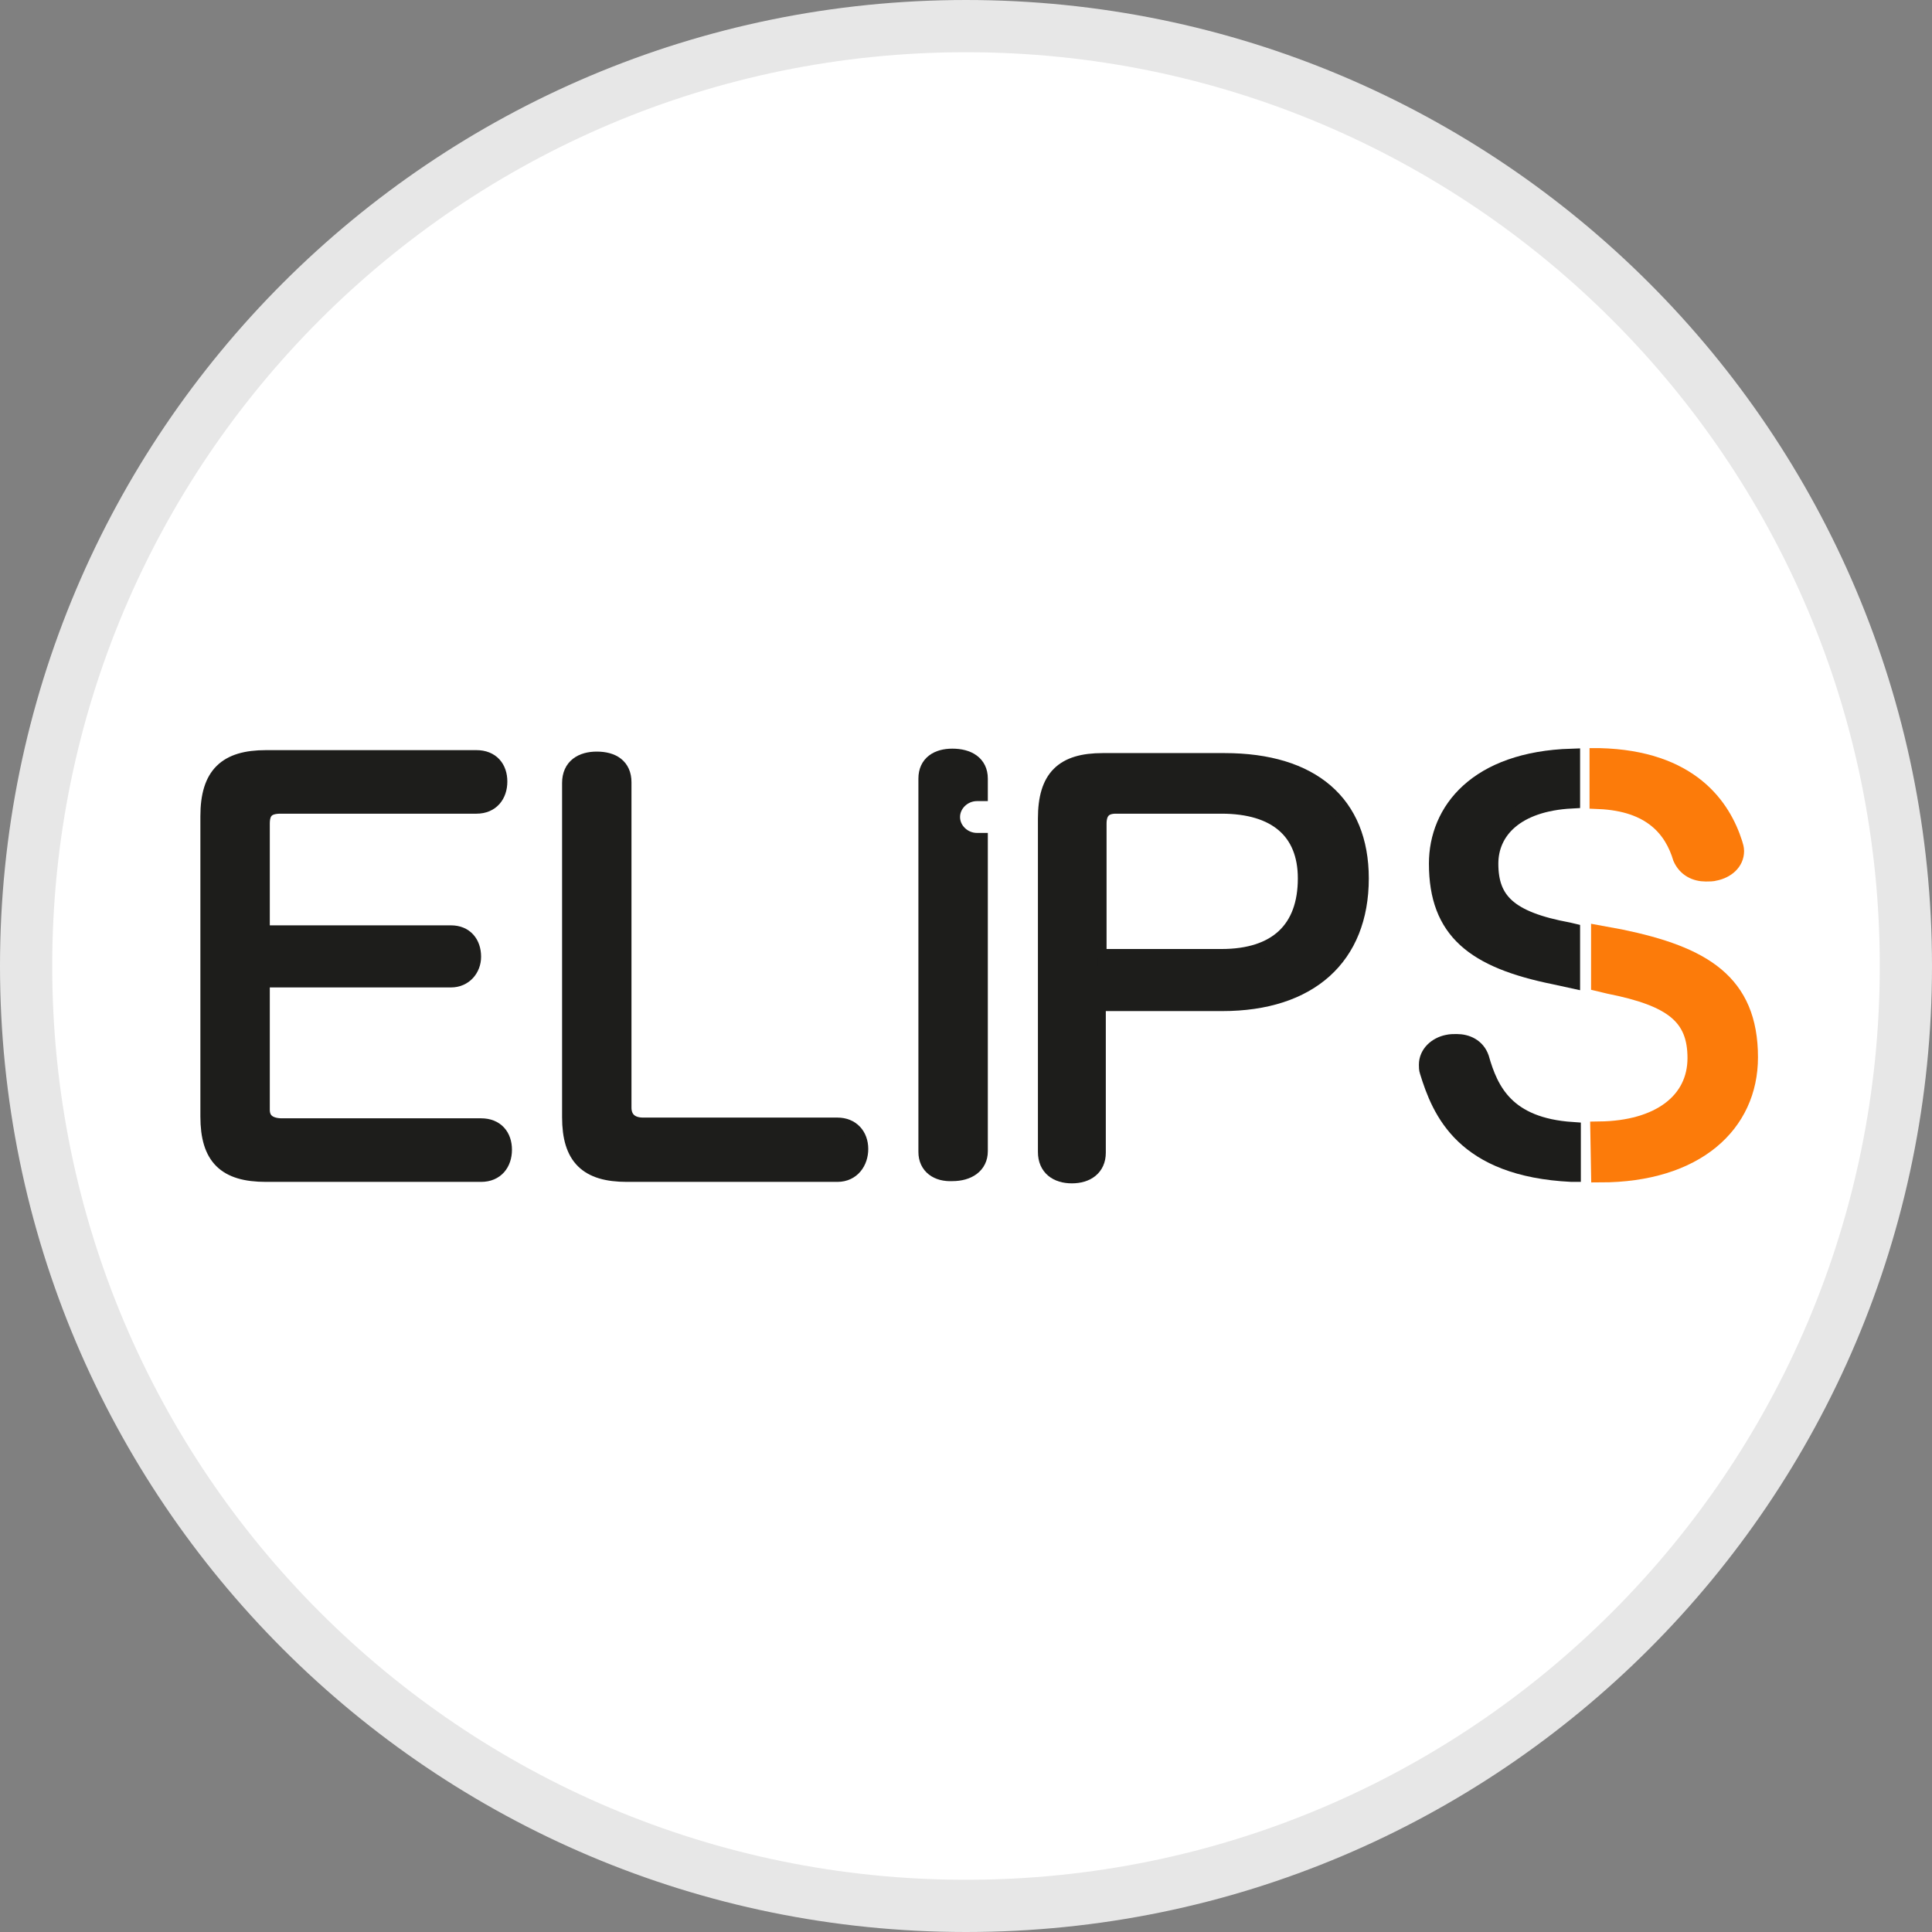
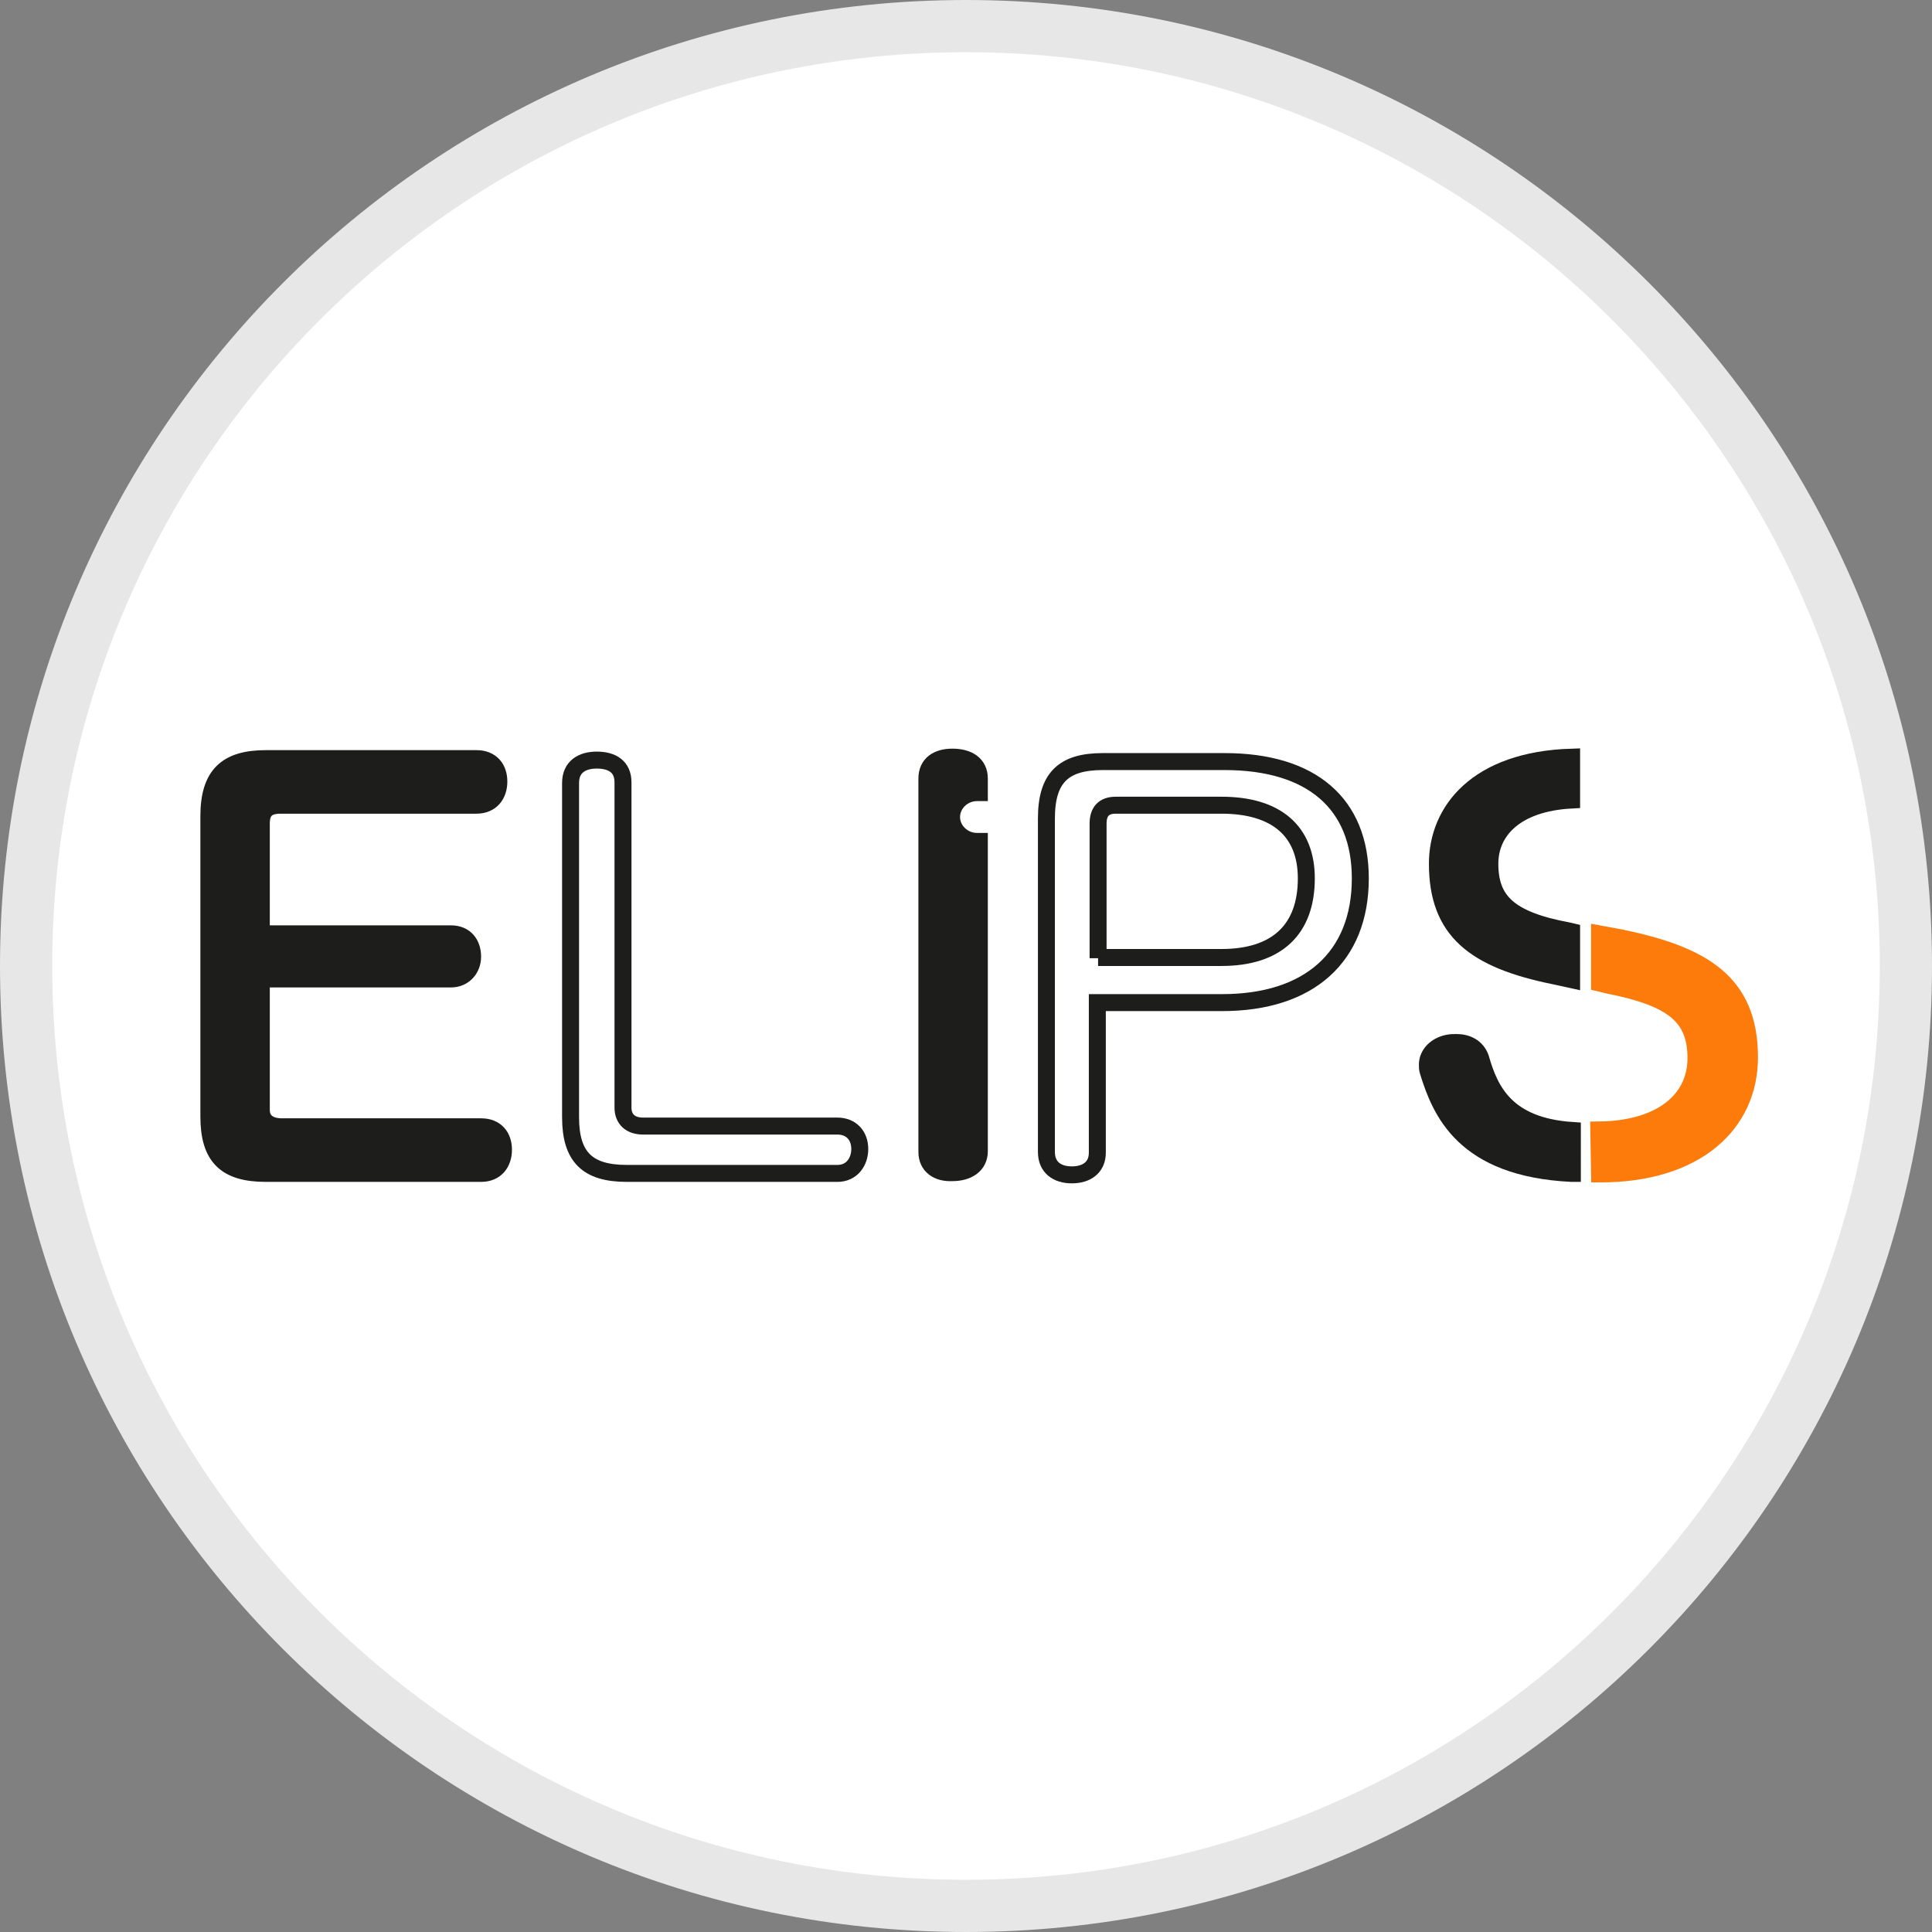
<svg xmlns="http://www.w3.org/2000/svg" width="74" height="74" viewBox="0 0 74 74" fill="none">
  <rect x="0" y="0" width="74" height="74" fill="#808080" stroke="none" />
  <path d="M37 73C56.882 73 73 56.882 73 37C73 17.118 56.882 1 37 1C17.118 1 1 17.118 1 37C1 56.882 17.118 73 37 73Z" fill="white" stroke="#E7E7E7" stroke-width="2" />
  <path fill-rule="evenodd" clip-rule="evenodd" d="M10.009 37.496H17.275C17.778 37.496 18.102 37.099 18.102 36.646C18.102 36.136 17.807 35.768 17.275 35.768H10.009V31.549C10.009 31.067 10.216 30.841 10.747 30.841H18.25C18.811 30.841 19.107 30.444 19.107 29.934C19.107 29.425 18.811 29.057 18.25 29.057H10.186C8.679 29.057 8 29.68 8 31.265V42.763C8 44.321 8.65 44.944 10.186 44.944H18.427C18.989 44.944 19.284 44.547 19.284 44.037C19.284 43.528 18.989 43.159 18.427 43.159H10.806C10.334 43.159 10.009 42.961 10.009 42.508V37.496Z" fill="#1D1D1B" />
  <path fill-rule="evenodd" clip-rule="evenodd" d="M10.009 37.496H17.275C17.778 37.496 18.102 37.099 18.102 36.646C18.102 36.136 17.807 35.768 17.275 35.768H10.009V31.549C10.009 31.067 10.216 30.841 10.747 30.841H18.25C18.811 30.841 19.107 30.444 19.107 29.934C19.107 29.425 18.811 29.057 18.25 29.057H10.186C8.679 29.057 8 29.68 8 31.265V42.763C8 44.321 8.65 44.944 10.186 44.944H18.427C18.989 44.944 19.284 44.547 19.284 44.037C19.284 43.528 18.989 43.159 18.427 43.159H10.806C10.334 43.159 10.009 42.961 10.009 42.508V37.496V37.496Z" stroke="#1D1D1B" stroke-width="0.65" stroke-miterlimit="3.864" />
-   <path fill-rule="evenodd" clip-rule="evenodd" d="M21.854 42.791C21.854 44.321 22.503 44.944 24.01 44.944H32.074C32.636 44.944 32.931 44.49 32.931 44.009C32.931 43.499 32.606 43.131 32.074 43.131H24.63C24.158 43.131 23.862 42.876 23.862 42.423V29.963C23.862 29.368 23.449 29.113 22.858 29.113C22.297 29.113 21.854 29.368 21.854 29.991V42.791Z" fill="#1D1D1B" />
  <path fill-rule="evenodd" clip-rule="evenodd" d="M21.854 42.791C21.854 44.321 22.503 44.944 24.01 44.944H32.074C32.636 44.944 32.931 44.49 32.931 44.009C32.931 43.499 32.606 43.131 32.074 43.131H24.63C24.158 43.131 23.862 42.876 23.862 42.423V29.963C23.862 29.368 23.449 29.113 22.858 29.113C22.297 29.113 21.854 29.368 21.854 29.991V42.791Z" stroke="#1D1D1B" stroke-width="0.65" stroke-miterlimit="3.864" />
  <path fill-rule="evenodd" clip-rule="evenodd" d="M35.502 44.122V29.821C35.502 29.255 35.916 29 36.477 29C37.068 29 37.511 29.255 37.511 29.821V30.359H37.422C36.89 30.359 36.447 30.784 36.447 31.294C36.447 31.804 36.89 32.228 37.422 32.228H37.511V44.094C37.511 44.632 37.068 44.915 36.477 44.915C35.916 44.944 35.502 44.66 35.502 44.122Z" fill="#1D1D1B" />
  <path fill-rule="evenodd" clip-rule="evenodd" d="M35.502 44.122V29.821C35.502 29.255 35.916 29 36.477 29C37.068 29 37.511 29.255 37.511 29.821V30.359H37.422C36.89 30.359 36.447 30.784 36.447 31.294C36.447 31.804 36.89 32.228 37.422 32.228H37.511V44.094C37.511 44.632 37.068 44.915 36.477 44.915C35.916 44.944 35.502 44.66 35.502 44.122Z" stroke="#1D1D1B" stroke-width="0.65" stroke-miterlimit="3.864" />
-   <path fill-rule="evenodd" clip-rule="evenodd" d="M42.059 38.402H46.815C50.153 38.402 52.103 36.646 52.103 33.644C52.103 30.784 50.242 29.17 46.904 29.17H42.236C40.73 29.17 40.08 29.793 40.08 31.351V44.122C40.08 44.717 40.494 45 41.055 45C41.616 45 42.03 44.717 42.03 44.151V38.402H42.059ZM42.059 36.703V31.549C42.059 31.096 42.266 30.841 42.739 30.841H46.786C48.883 30.841 50.035 31.832 50.035 33.644C50.035 35.598 48.912 36.674 46.786 36.674H42.059V36.703Z" fill="#1D1D1B" />
  <path fill-rule="evenodd" clip-rule="evenodd" d="M42.059 38.402H46.815C50.153 38.402 52.103 36.646 52.103 33.644C52.103 30.784 50.242 29.17 46.904 29.17H42.236C40.73 29.17 40.08 29.793 40.08 31.351V44.122C40.08 44.717 40.494 45 41.055 45C41.616 45 42.03 44.717 42.03 44.151V38.402H42.059ZM42.059 36.703V31.549C42.059 31.096 42.266 30.841 42.739 30.841H46.786C48.883 30.841 50.035 31.832 50.035 33.644C50.035 35.598 48.912 36.674 46.786 36.674H42.059V36.703Z" stroke="#1D1D1B" stroke-width="0.65" stroke-miterlimit="3.864" />
  <path fill-rule="evenodd" clip-rule="evenodd" d="M66.99 40.498C66.99 43.047 64.952 44.944 61.289 44.944L61.26 43.301C63.564 43.273 64.982 42.197 64.982 40.526C64.982 38.912 64.066 38.204 61.644 37.723L61.289 37.638V35.797L62.057 35.938C65.218 36.59 66.99 37.638 66.99 40.498Z" fill="#FC7B0A" />
-   <path fill-rule="evenodd" clip-rule="evenodd" d="M61.258 29C64.744 29.085 65.955 30.926 66.398 32.313C66.427 32.398 66.457 32.511 66.457 32.596C66.457 33.021 66.103 33.304 65.689 33.389C65.6 33.418 65.453 33.418 65.335 33.418C64.951 33.418 64.596 33.248 64.419 32.851C64.094 31.775 63.296 30.727 61.228 30.642V29H61.258Z" fill="#FC7B0A" stroke="#FC7B0A" stroke-width="0.691" stroke-miterlimit="3.864" />
  <path fill-rule="evenodd" clip-rule="evenodd" d="M66.989 40.498C66.989 43.047 64.95 44.944 61.287 44.944L61.258 43.301C63.562 43.273 64.98 42.197 64.98 40.526C64.98 38.912 64.064 38.204 61.642 37.723L61.287 37.638V35.797L62.055 35.938C65.216 36.59 66.989 37.638 66.989 40.498Z" fill="#FC7B0A" stroke="#FC7B0A" stroke-width="0.691" stroke-miterlimit="3.864" />
  <path fill-rule="evenodd" clip-rule="evenodd" d="M60.196 44.944C56.06 44.745 55.174 42.565 54.701 41.035C54.672 40.951 54.672 40.866 54.672 40.781C54.672 40.356 55.026 40.044 55.44 39.959C55.558 39.931 55.676 39.931 55.794 39.931C56.178 39.931 56.562 40.101 56.71 40.526C57.065 41.772 57.685 43.131 60.225 43.301V44.944H60.196ZM60.078 35.655L60.196 35.683V37.524L59.546 37.382C56.474 36.759 55.056 35.655 55.056 33.078C55.056 31.067 56.562 29.113 60.196 29V30.642C58.039 30.756 57.065 31.832 57.065 33.078C57.065 34.494 57.773 35.23 60.078 35.655Z" fill="#1D1D1B" />
  <path fill-rule="evenodd" clip-rule="evenodd" d="M60.196 44.944C56.06 44.745 55.174 42.565 54.701 41.035C54.672 40.951 54.672 40.866 54.672 40.781C54.672 40.356 55.026 40.044 55.44 39.959C55.558 39.931 55.676 39.931 55.794 39.931C56.178 39.931 56.562 40.101 56.71 40.526C57.065 41.772 57.685 43.131 60.225 43.301V44.944H60.196ZM60.078 35.655L60.196 35.683V37.524L59.546 37.382C56.474 36.759 55.056 35.655 55.056 33.078C55.056 31.067 56.562 29.113 60.196 29V30.642C58.039 30.756 57.065 31.832 57.065 33.078C57.065 34.494 57.773 35.23 60.078 35.655Z" stroke="#1D1D1B" stroke-width="0.65" stroke-miterlimit="3.864" />
</svg>